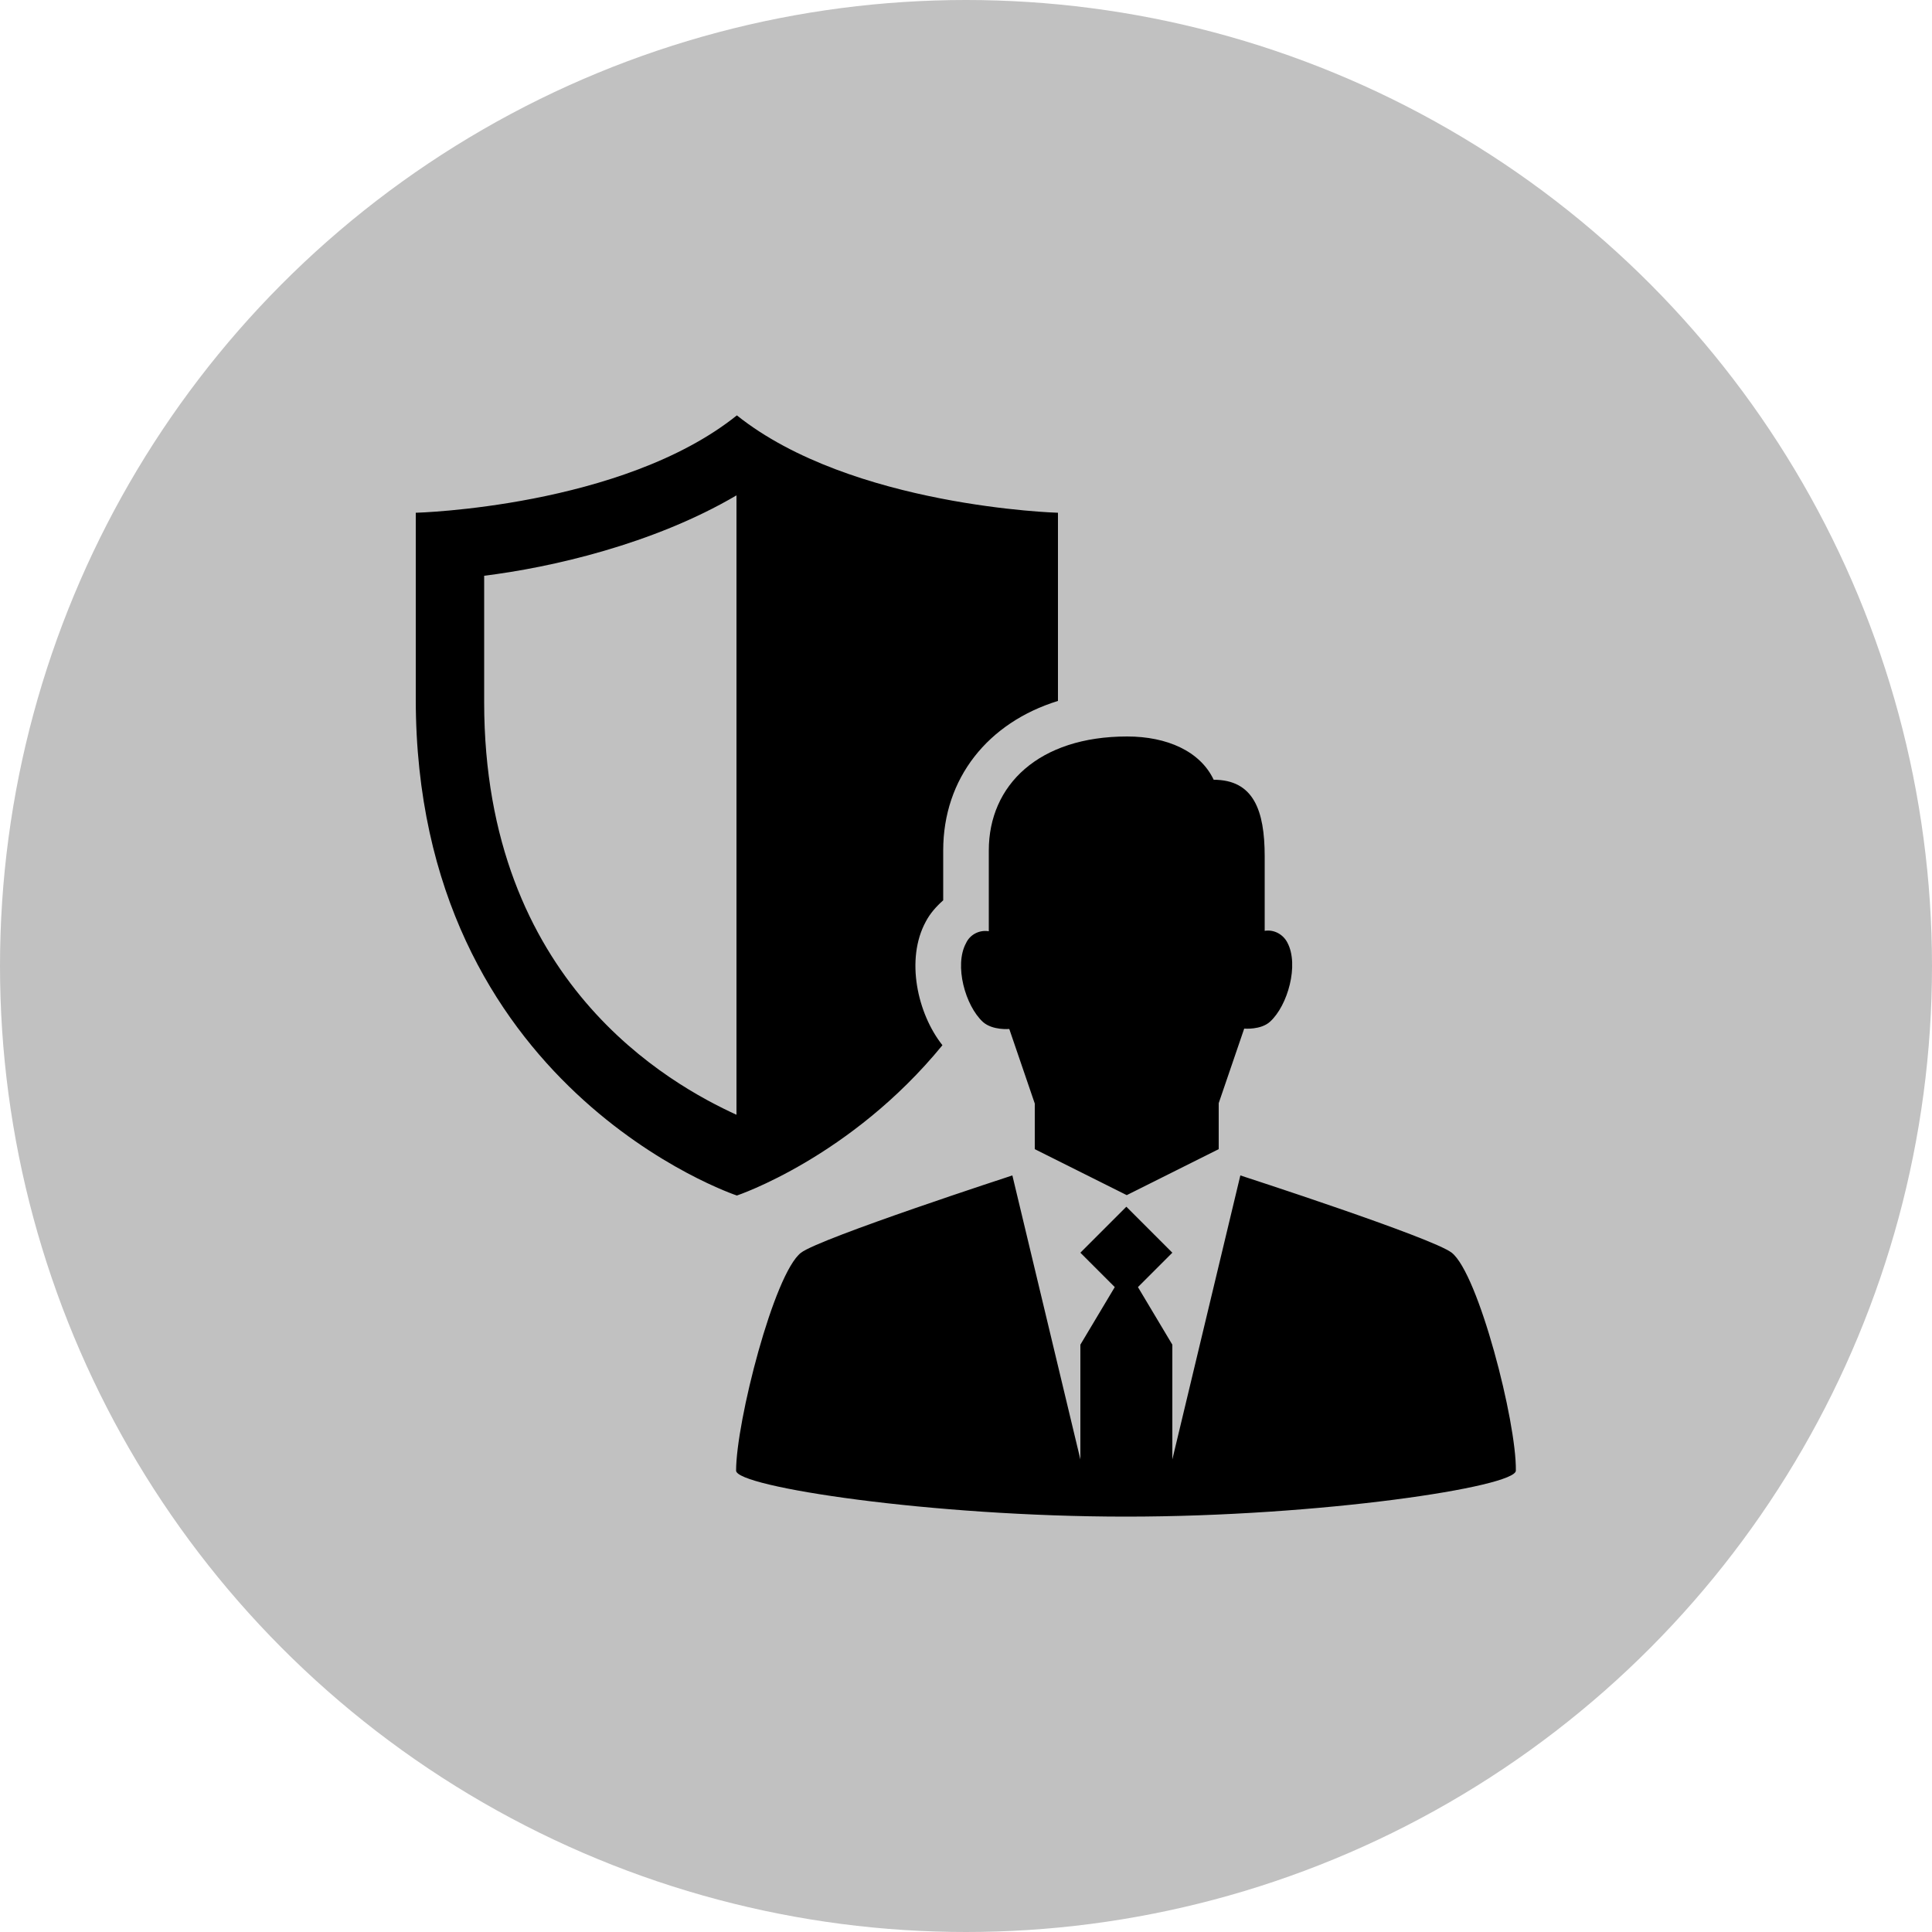
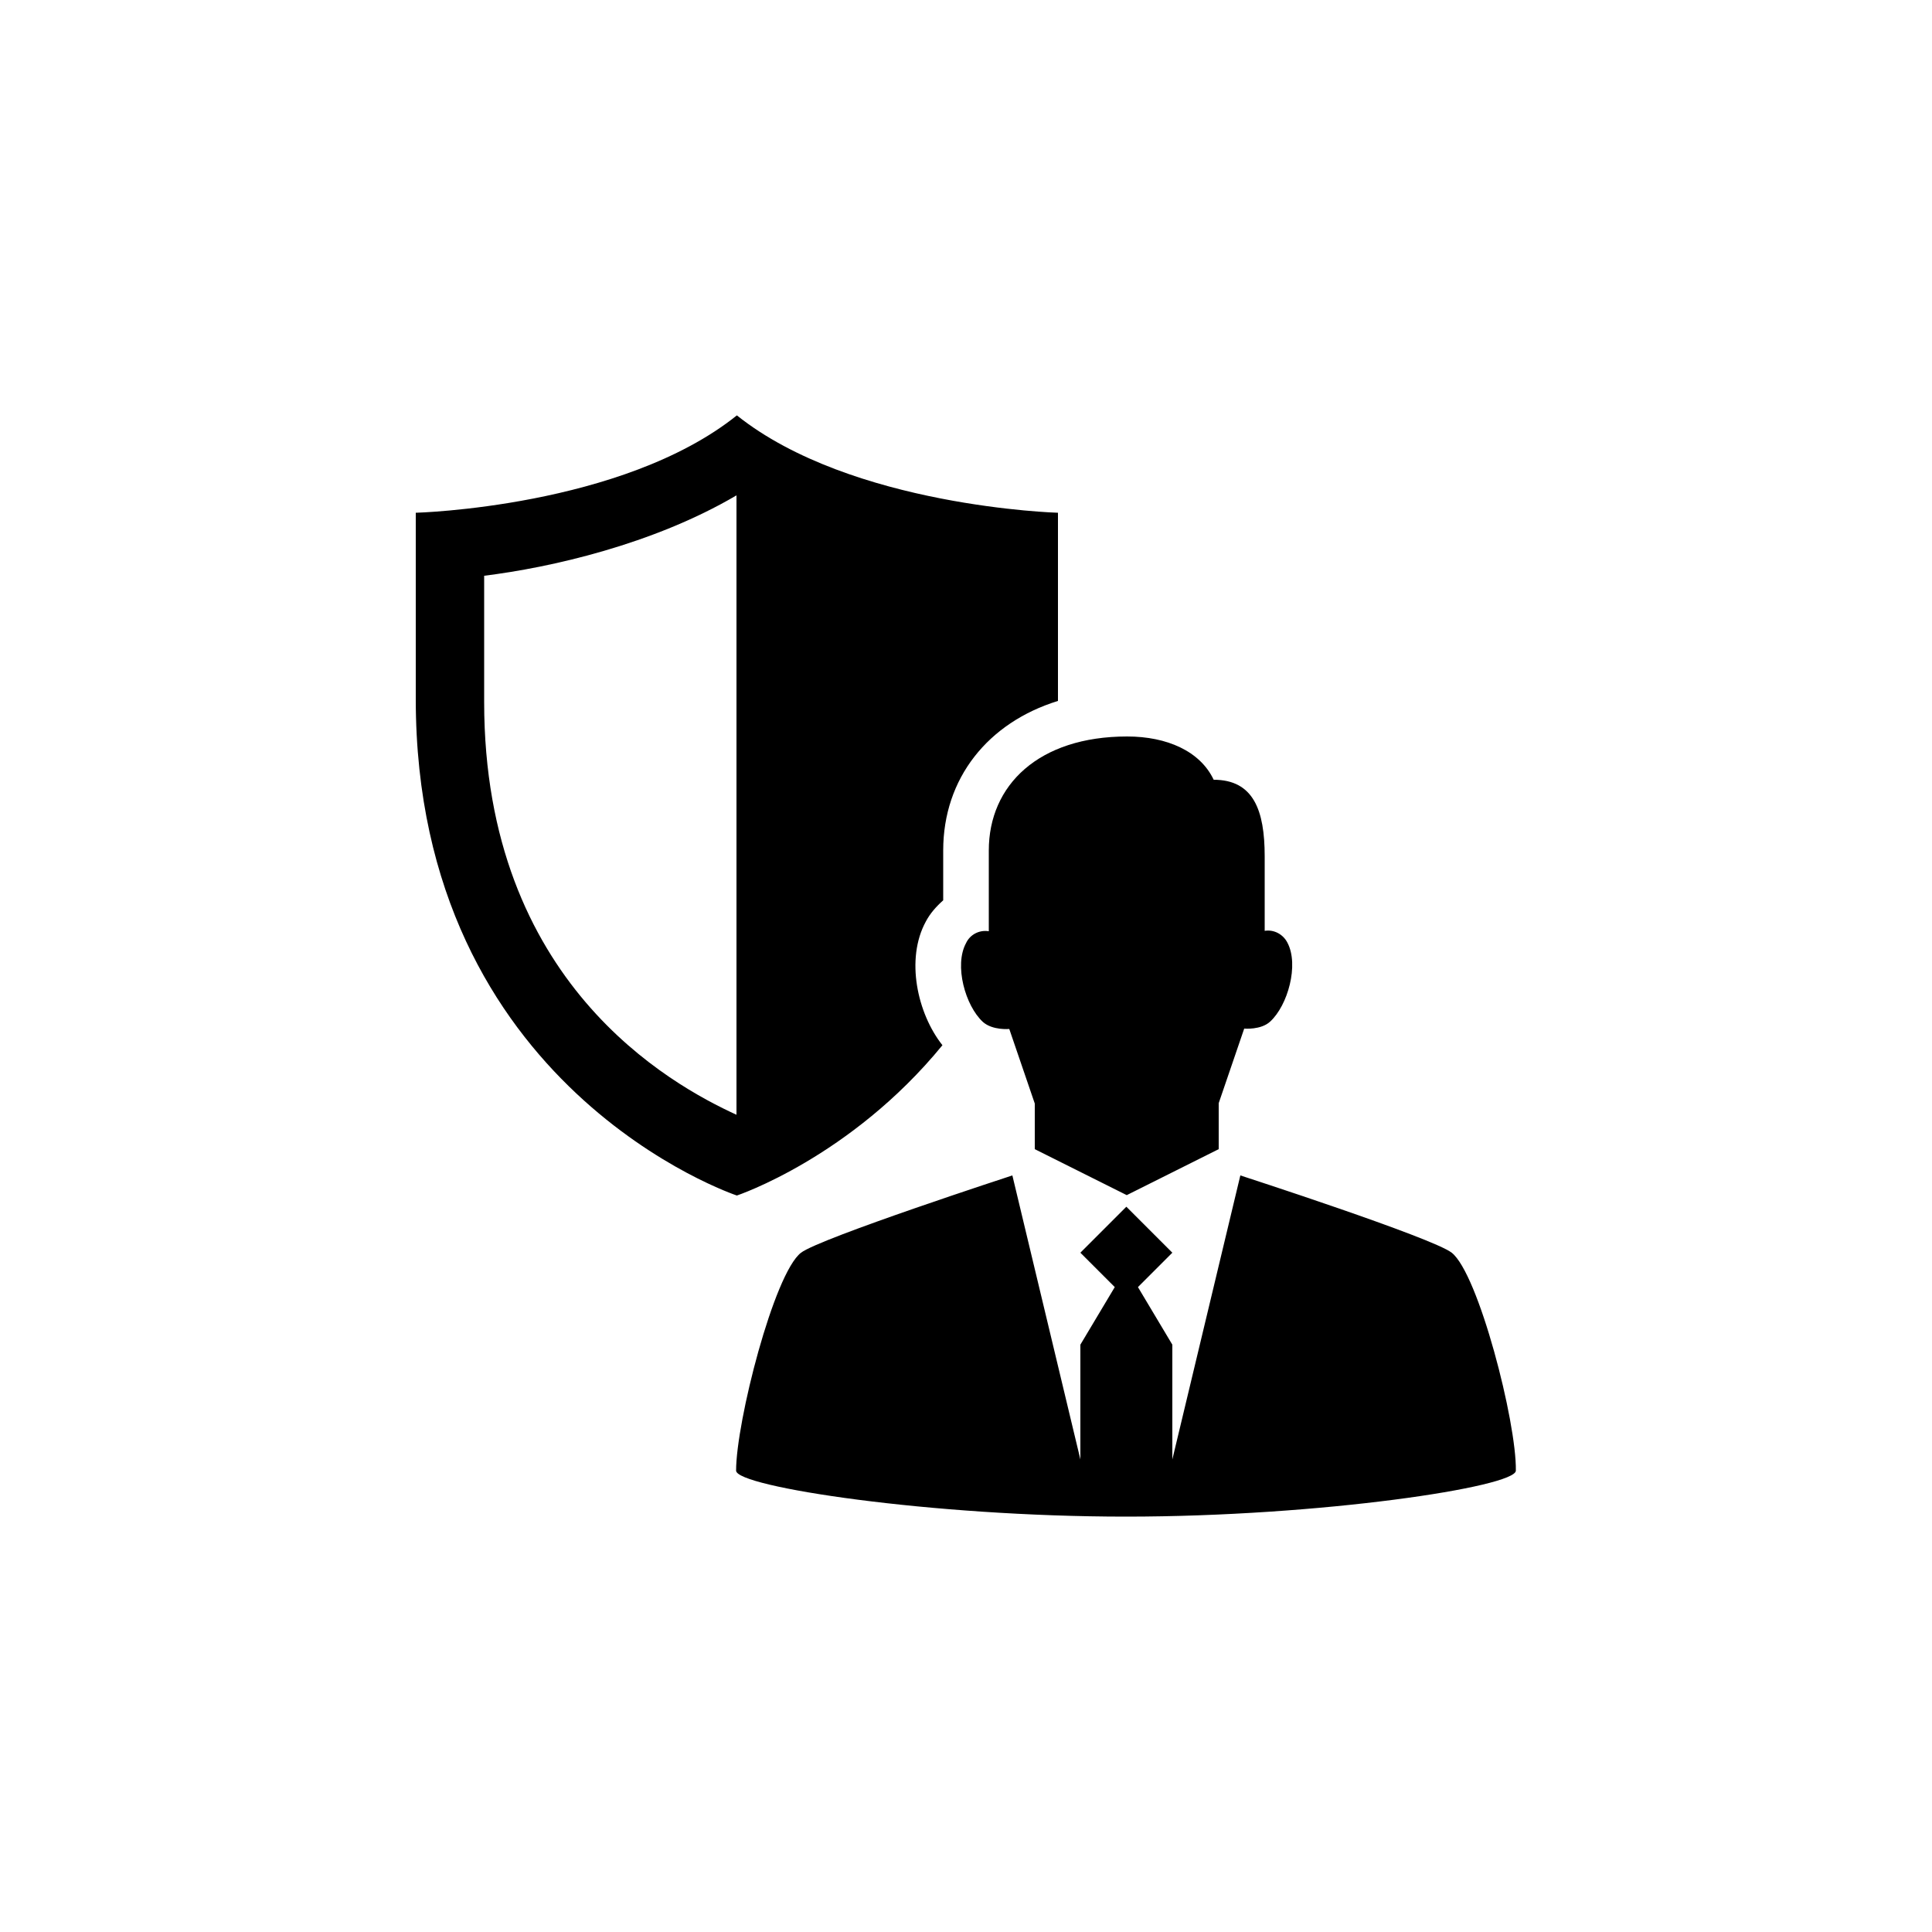
<svg xmlns="http://www.w3.org/2000/svg" version="1.1" id="Ebene_1" x="0px" y="0px" viewBox="0 0 500 500" style="enable-background:new 0 0 500 500;" xml:space="preserve">
  <style type="text/css">
	.st0{fill:#C1C1C1;}
</style>
  <title>Notwendigkeit_Icon</title>
  <g id="Ebene_1_1_">
-     <circle class="st0" cx="250" cy="250" r="250" />
-   </g>
+     </g>
  <g id="Notwendigkeit">
    <path d="M255.9,220.1V241c-2.5-0.4-4.9,0.9-5.9,3.1c-3.1,5.7-0.2,16.2,4.4,20.4c2.5,2.2,6.8,1.8,6.8,1.8l6.6,19.3v11.8l23.8,11.9   l23.8-11.9v-11.9l6.6-19.3c0,0,4.3,0.4,6.7-1.8c4.6-4.2,7.5-14.7,4.5-20.4c-1.1-2.2-3.5-3.5-5.9-3.1v-19.3   c0-11.9-2.9-19.8-13.2-19.8c-3.5-7.4-12.1-11.2-22.4-11.2C268.8,190.6,255.9,203.2,255.9,220.1z M375.7,324.2   c-5-3.9-54.7-20-54.7-20l-17.6,73.5V348l-8.9-14.9l8.9-8.9l-11.9-11.9l-11.9,11.9l8.9,8.9l-8.9,14.9v29.7l-17.6-73.5   c0,0-49.7,16.2-54.7,20c-7,5.4-16.8,43.8-16.8,56.4c0,4.2,50.5,11.9,100.9,11.9s100.9-7.7,100.9-11.9   C392.5,368,382.6,329.6,375.7,324.2z M243.9,270.5c-6.5-8.2-9.6-22.3-4.3-32c1.1-2.1,2.7-3.9,4.5-5.5v-12.9   c0-18.7,11.6-33.1,29.7-38.7c0-0.2,0-0.3,0-0.5v-48.2c0,0-53.4-1.5-83.1-25.2c-29.7,23.8-83.1,25.2-83.1,25.2v48.2   c0,100.9,83.1,128.5,83.1,128.5S220.1,299.6,243.9,270.5z M125.3,181.7v-32.7c17.1-2.1,43.7-8.1,65.3-20.8v160.3   C173.6,280.7,125.3,254.3,125.3,181.7z" />
  </g>
</svg>